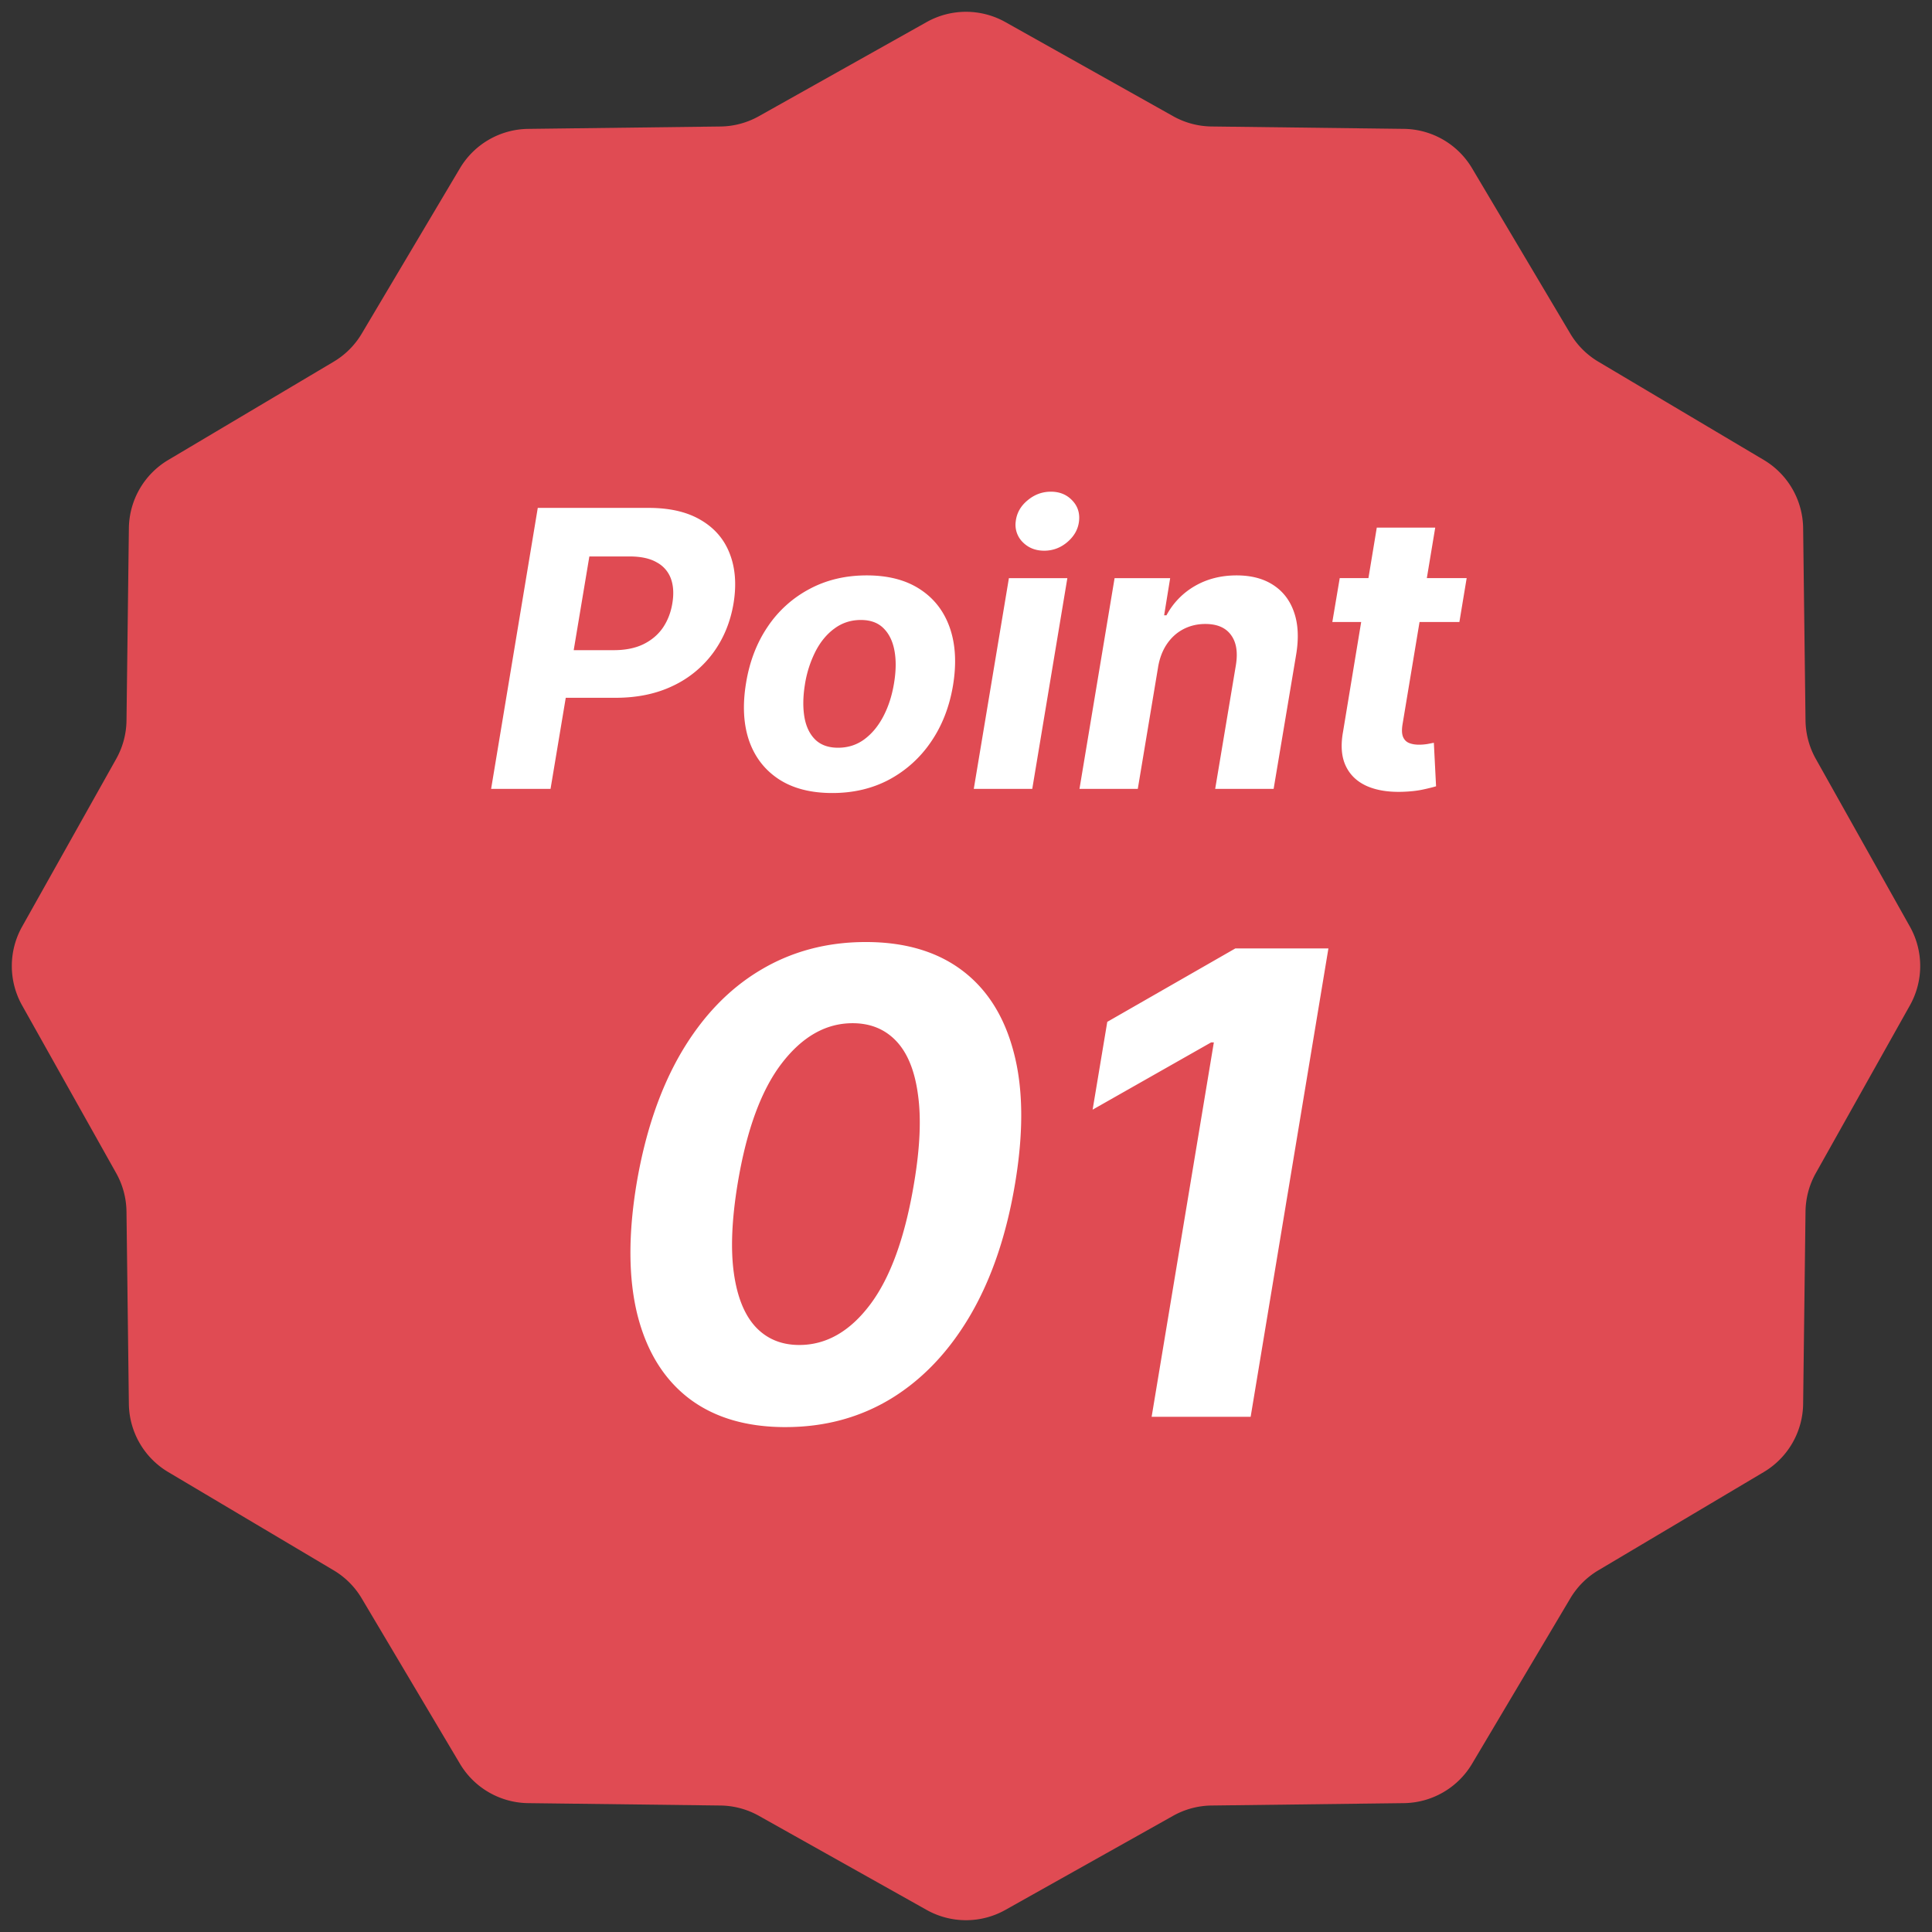
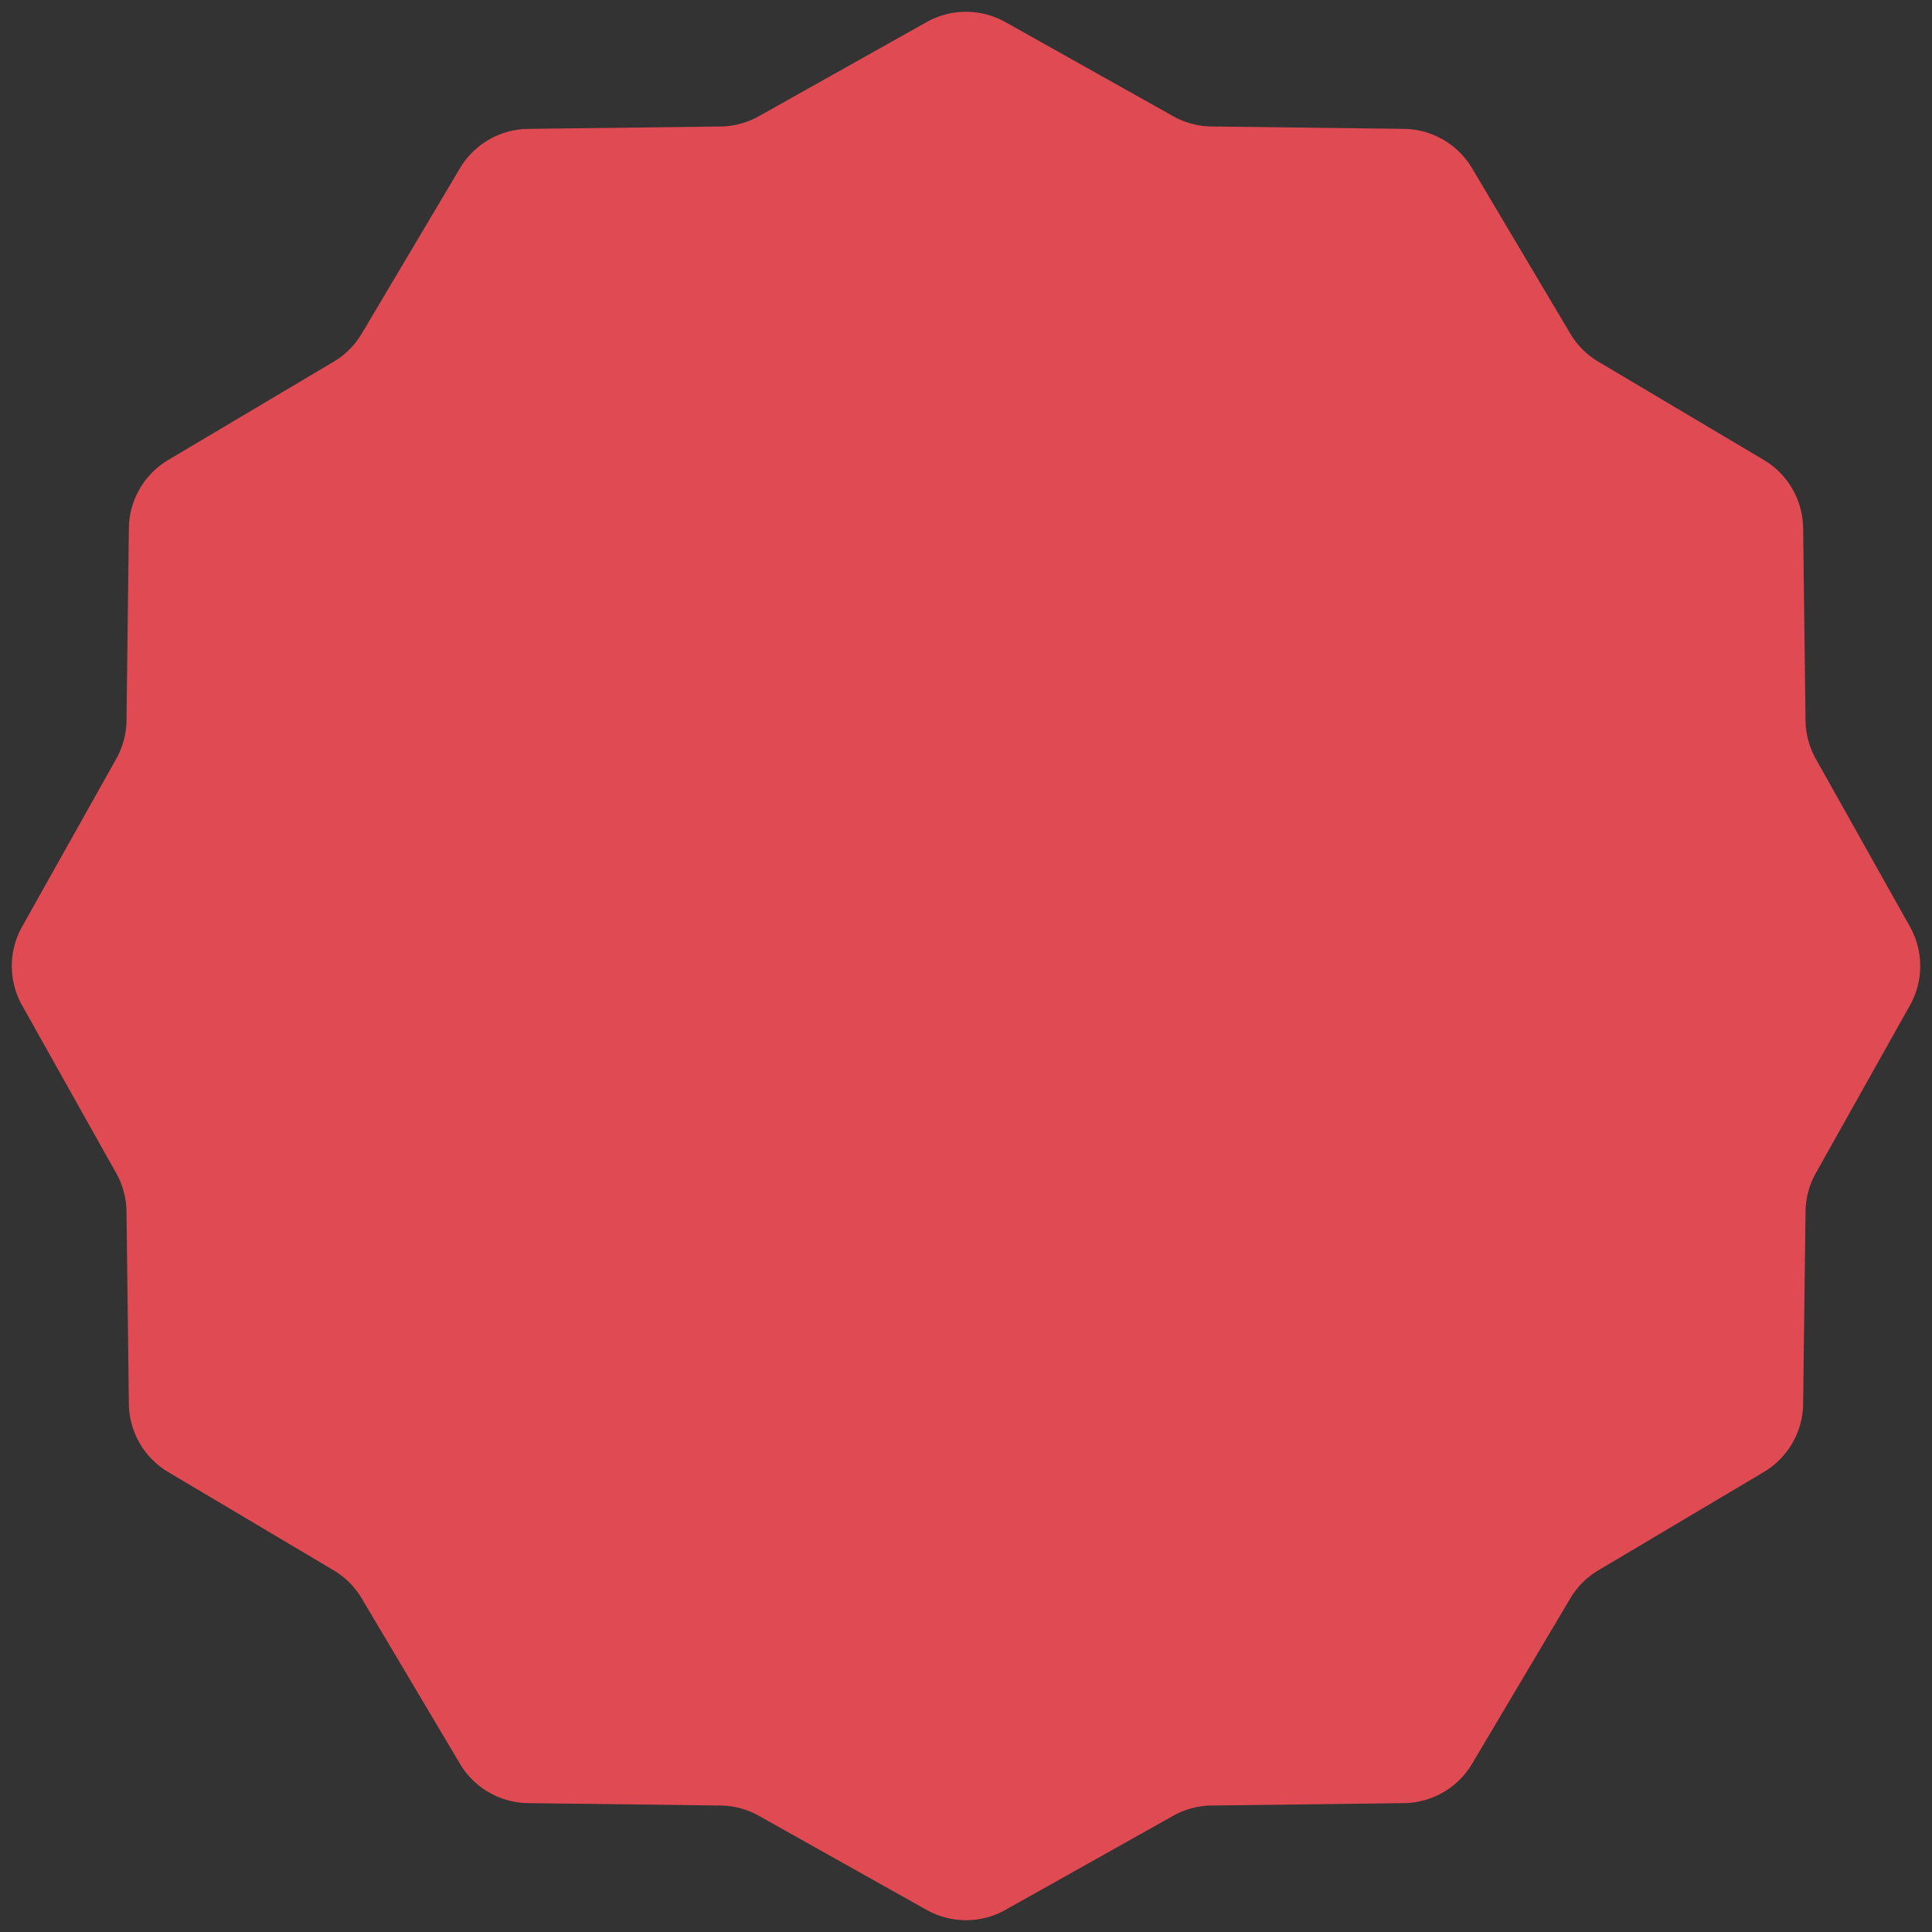
<svg xmlns="http://www.w3.org/2000/svg" width="120" height="120" fill="none">
  <rect width="100%" height="100%" fill="#333333" stroke="none" />
  <path fill="#E04B53" d="M57.554 1.372a5 5 0 0 1 4.892 0l10.42 5.845a5 5 0 0 0 2.384.639l11.945.148a5 5 0 0 1 4.237 2.446l6.101 10.271a5 5 0 0 0 1.746 1.746l10.271 6.1a5 5 0 0 1 2.446 4.238l.148 11.945c.011.836.23 1.656.639 2.385l5.845 10.419a5 5 0 0 1 0 4.892l-5.845 10.42a5 5 0 0 0-.639 2.384l-.148 11.945a5 5 0 0 1-2.446 4.237l-10.271 6.101a5 5 0 0 0-1.746 1.746l-6.1 10.271a5 5 0 0 1-4.238 2.446l-11.945.148a5 5 0 0 0-2.385.639l-10.419 5.845a5 5 0 0 1-4.892 0l-10.42-5.845a5 5 0 0 0-2.384-.639l-11.945-.148a5 5 0 0 1-4.237-2.446l-6.101-10.271a5 5 0 0 0-1.746-1.746l-10.271-6.1a5 5 0 0 1-2.446-4.238L7.856 75.25a5 5 0 0 0-.64-2.385L1.373 62.447a5 5 0 0 1 0-4.892l5.845-10.42a5 5 0 0 0 .639-2.384l.148-11.945a5 5 0 0 1 2.446-4.237l10.271-6.101a5 5 0 0 0 1.746-1.746l6.1-10.271a5 5 0 0 1 4.238-2.446l11.945-.148a5 5 0 0 0 2.385-.64z" />
-   <path fill="#fff" d="m30.504 49 2.898-17.454h6.886q1.977 0 3.248.758 1.278.75 1.79 2.088.519 1.33.238 3.068-.29 1.747-1.261 3.077a6.56 6.56 0 0 1-2.506 2.062q-1.542.742-3.563.742h-4.389l.486-2.958h3.793q1.073 0 1.832-.366.767-.375 1.219-1.031.45-.665.588-1.526.144-.877-.094-1.525a1.87 1.87 0 0 0-.878-1.006q-.63-.367-1.696-.367h-2.489L34.195 49zm21.192.256q-2.002 0-3.315-.853-1.313-.86-1.85-2.386-.528-1.534-.196-3.571.324-2.01 1.347-3.52a7.14 7.14 0 0 1 2.6-2.344q1.575-.843 3.553-.843 1.995 0 3.307.86 1.312.853 1.85 2.387.536 1.534.204 3.57-.332 2.004-1.364 3.512a7.3 7.3 0 0 1-2.599 2.352q-1.568.836-3.537.836m.358-2.813q.92 0 1.628-.52.715-.529 1.185-1.431.477-.912.664-2.063.188-1.134.026-2.011-.162-.887-.682-1.398-.511-.512-1.406-.512-.921 0-1.637.529-.716.52-1.184 1.432a6.9 6.9 0 0 0-.657 2.07q-.178 1.125-.025 2.012.153.877.673 1.39.52.502 1.415.502M60.483 49l2.182-13.09h3.63L64.115 49zm4.372-14.795q-.81 0-1.338-.537a1.52 1.52 0 0 1-.426-1.296q.093-.767.733-1.295.639-.537 1.449-.537t1.32.537q.513.528.427 1.295-.085.75-.724 1.296-.632.537-1.44.537m7.076 7.227L70.67 49h-3.622l2.181-13.09h3.452l-.375 2.309h.145a4.6 4.6 0 0 1 1.756-1.816q1.142-.664 2.6-.664 1.363 0 2.275.596.92.597 1.295 1.696.384 1.1.128 2.634L79.107 49h-3.63l1.286-7.687q.196-1.203-.306-1.876-.495-.681-1.594-.681-.733 0-1.347.315t-1.03.92q-.41.597-.555 1.44m19.166-5.523-.452 2.727h-7.892l.46-2.727zm-5.583-3.136h3.63l-2.028 12.204q-.084.504.026.784.11.273.367.384.264.11.63.11.255 0 .52-.042l.4-.077.137 2.702q-.306.094-.827.205-.51.11-1.21.136-1.329.051-2.25-.35-.921-.408-1.32-1.252-.402-.844-.171-2.122zM48.792 88.64q-3.665 0-6.009-1.79-2.343-1.804-3.196-5.2-.838-3.394-.042-8.167.81-4.758 2.77-8.11 1.974-3.354 4.886-5.1 2.926-1.762 6.577-1.762 3.636 0 5.98 1.762 2.343 1.761 3.21 5.1.881 3.336.085 8.11-.795 4.786-2.77 8.182-1.974 3.381-4.9 5.184-2.926 1.79-6.591 1.79m.852-5.1q2.514 0 4.404-2.514t2.727-7.543q.555-3.296.241-5.497-.297-2.216-1.35-3.324-1.05-1.108-2.712-1.108-2.486 0-4.404 2.5-1.903 2.485-2.727 7.429-.555 3.352-.241 5.596.313 2.23 1.363 3.353 1.05 1.108 2.7 1.108M82.51 58.91 77.68 88h-6.15l3.864-23.253h-.171l-7.358 4.176.91-5.454 7.954-4.56z" />
</svg>